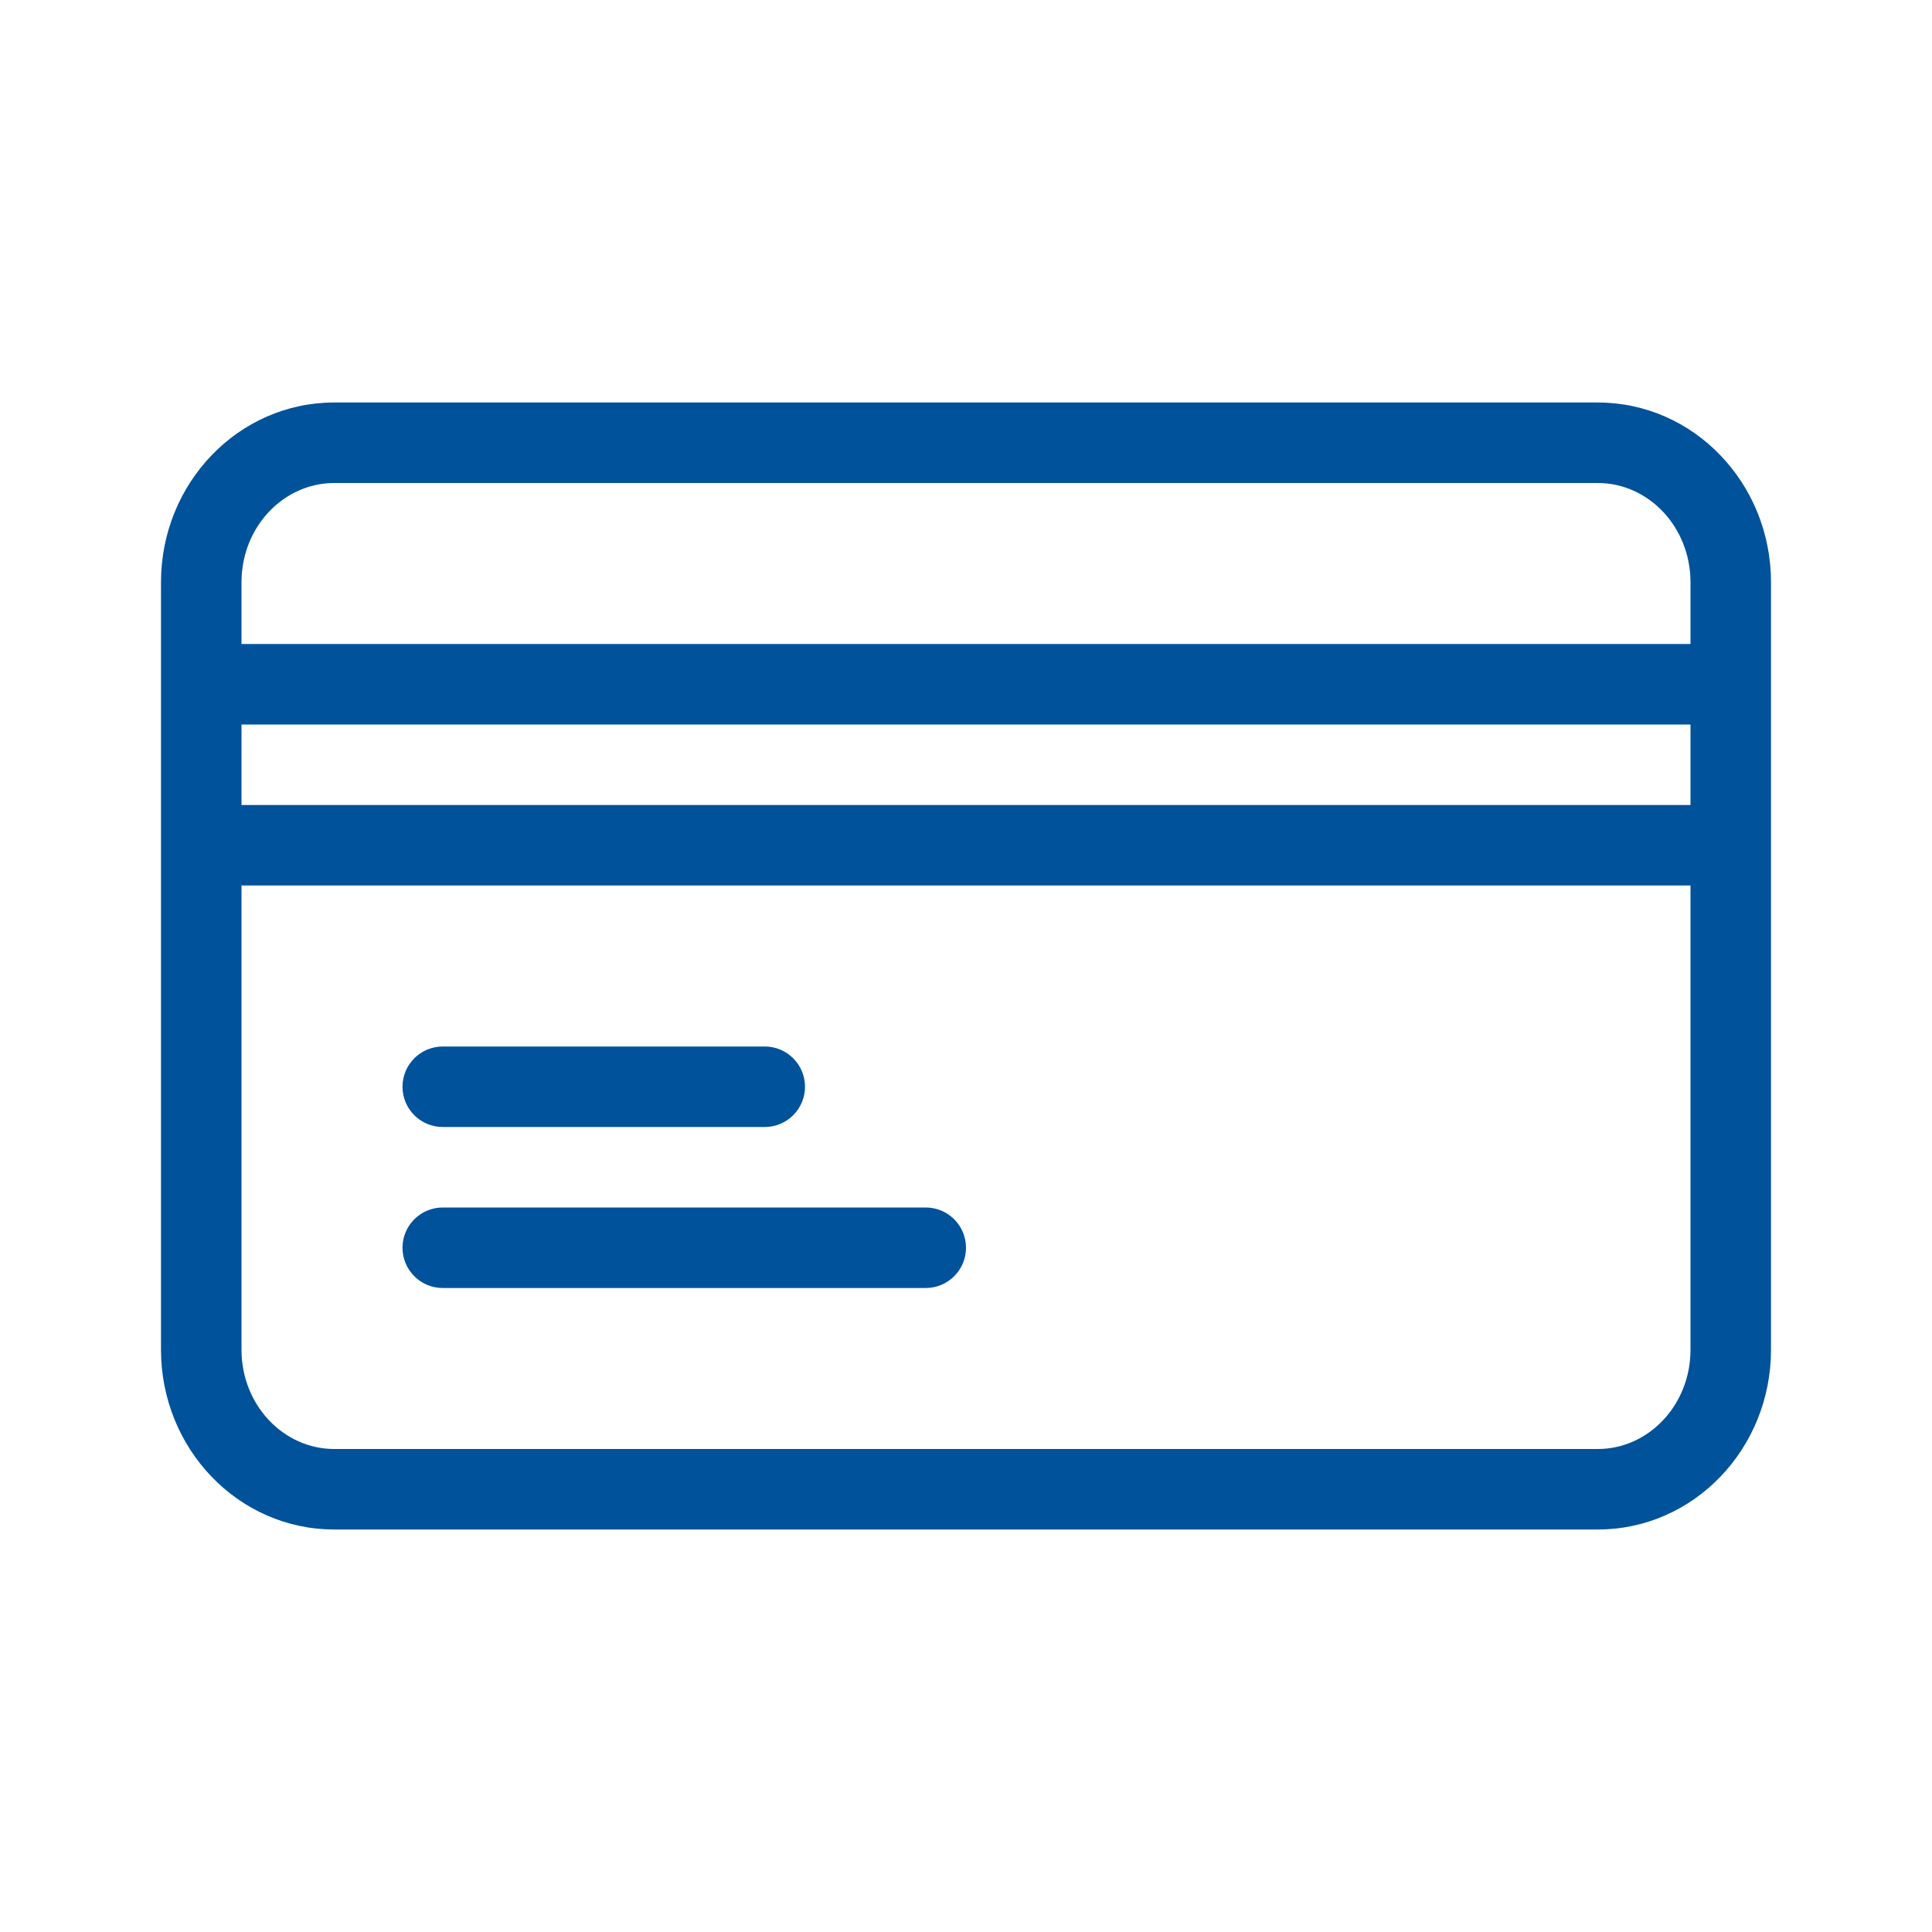
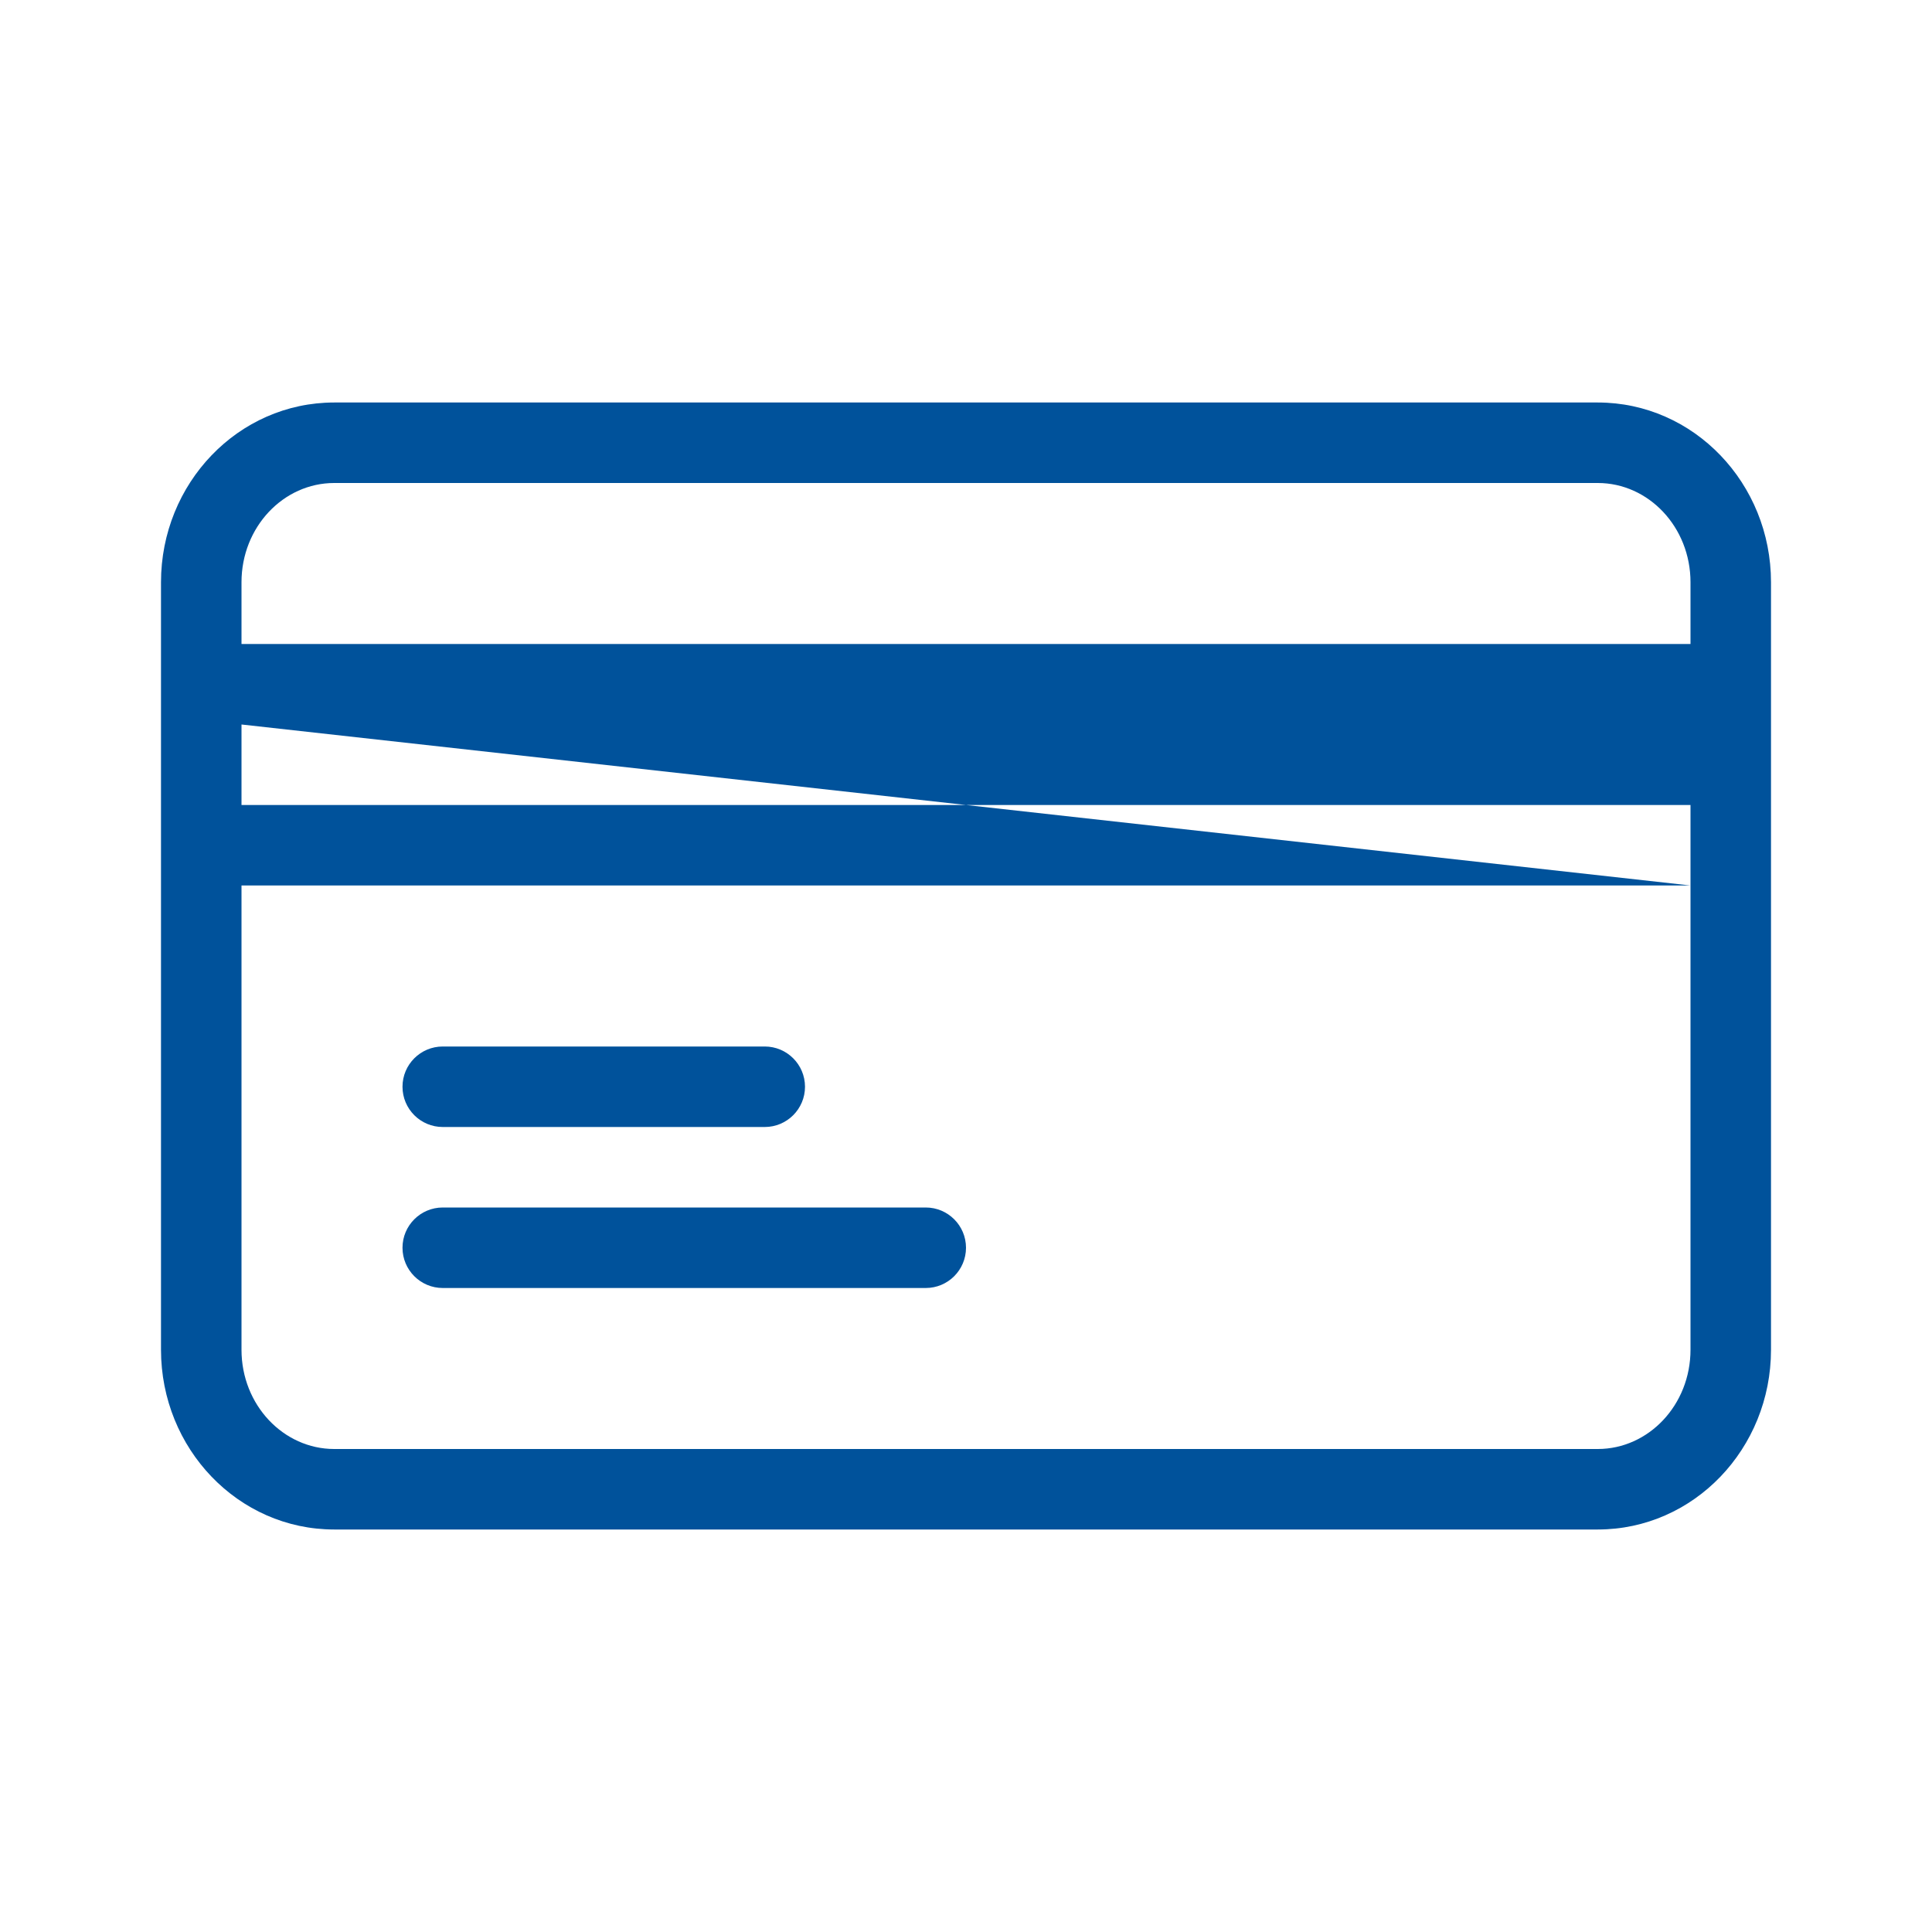
<svg xmlns="http://www.w3.org/2000/svg" width="24px" height="24px" viewBox="0 0 24 24" version="1.1">
  <title>icon/services/card</title>
  <desc>Created with Sketch.</desc>
  <g id="icon/services/card" stroke="none" stroke-width="1" fill="none" fill-rule="evenodd">
-     <path d="M19.848,5 C21.042,5 22,6.005 22,7.233 L22,16.767 C22,17.995 21.042,19 19.848,19 L4.152,19 C2.958,19 2,17.995 2,16.767 L2,7.233 C2,6.005 2.958,5 4.152,5 L19.848,5 Z M21,11 L3,11 L3,16.767 C3,17.453 3.521,18 4.152,18 L19.848,18 C20.479,18 21,17.453 21,16.767 L21,11 Z M21,9 L3,9 L3,10 L21,10 L21,9 Z M19.848,6 L4.152,6 C3.521,6 3,6.547 3,7.233 L3,8 L21,8 L21,7.233 C21,6.547 20.479,6 19.848,6 Z M5.5,14 C5.224,14 5,13.776 5,13.5 C5,13.224 5.224,13 5.5,13 L9.5,13 C9.776,13 10,13.224 10,13.5 C10,13.776 9.776,14 9.5,14 L5.5,14 Z M5.5,16 C5.224,16 5,15.776 5,15.5 C5,15.224 5.224,15 5.5,15 L11.5,15 C11.776,15 12,15.224 12,15.5 C12,15.776 11.776,16 11.5,16 L5.5,16 Z" id="Icon" fill="#00529B" />
+     <path d="M19.848,5 C21.042,5 22,6.005 22,7.233 L22,16.767 C22,17.995 21.042,19 19.848,19 L4.152,19 C2.958,19 2,17.995 2,16.767 L2,7.233 C2,6.005 2.958,5 4.152,5 L19.848,5 Z M21,11 L3,11 L3,16.767 C3,17.453 3.521,18 4.152,18 L19.848,18 C20.479,18 21,17.453 21,16.767 L21,11 Z L3,9 L3,10 L21,10 L21,9 Z M19.848,6 L4.152,6 C3.521,6 3,6.547 3,7.233 L3,8 L21,8 L21,7.233 C21,6.547 20.479,6 19.848,6 Z M5.5,14 C5.224,14 5,13.776 5,13.5 C5,13.224 5.224,13 5.5,13 L9.5,13 C9.776,13 10,13.224 10,13.5 C10,13.776 9.776,14 9.5,14 L5.5,14 Z M5.5,16 C5.224,16 5,15.776 5,15.5 C5,15.224 5.224,15 5.5,15 L11.5,15 C11.776,15 12,15.224 12,15.5 C12,15.776 11.776,16 11.5,16 L5.5,16 Z" id="Icon" fill="#00529B" />
  </g>
</svg>